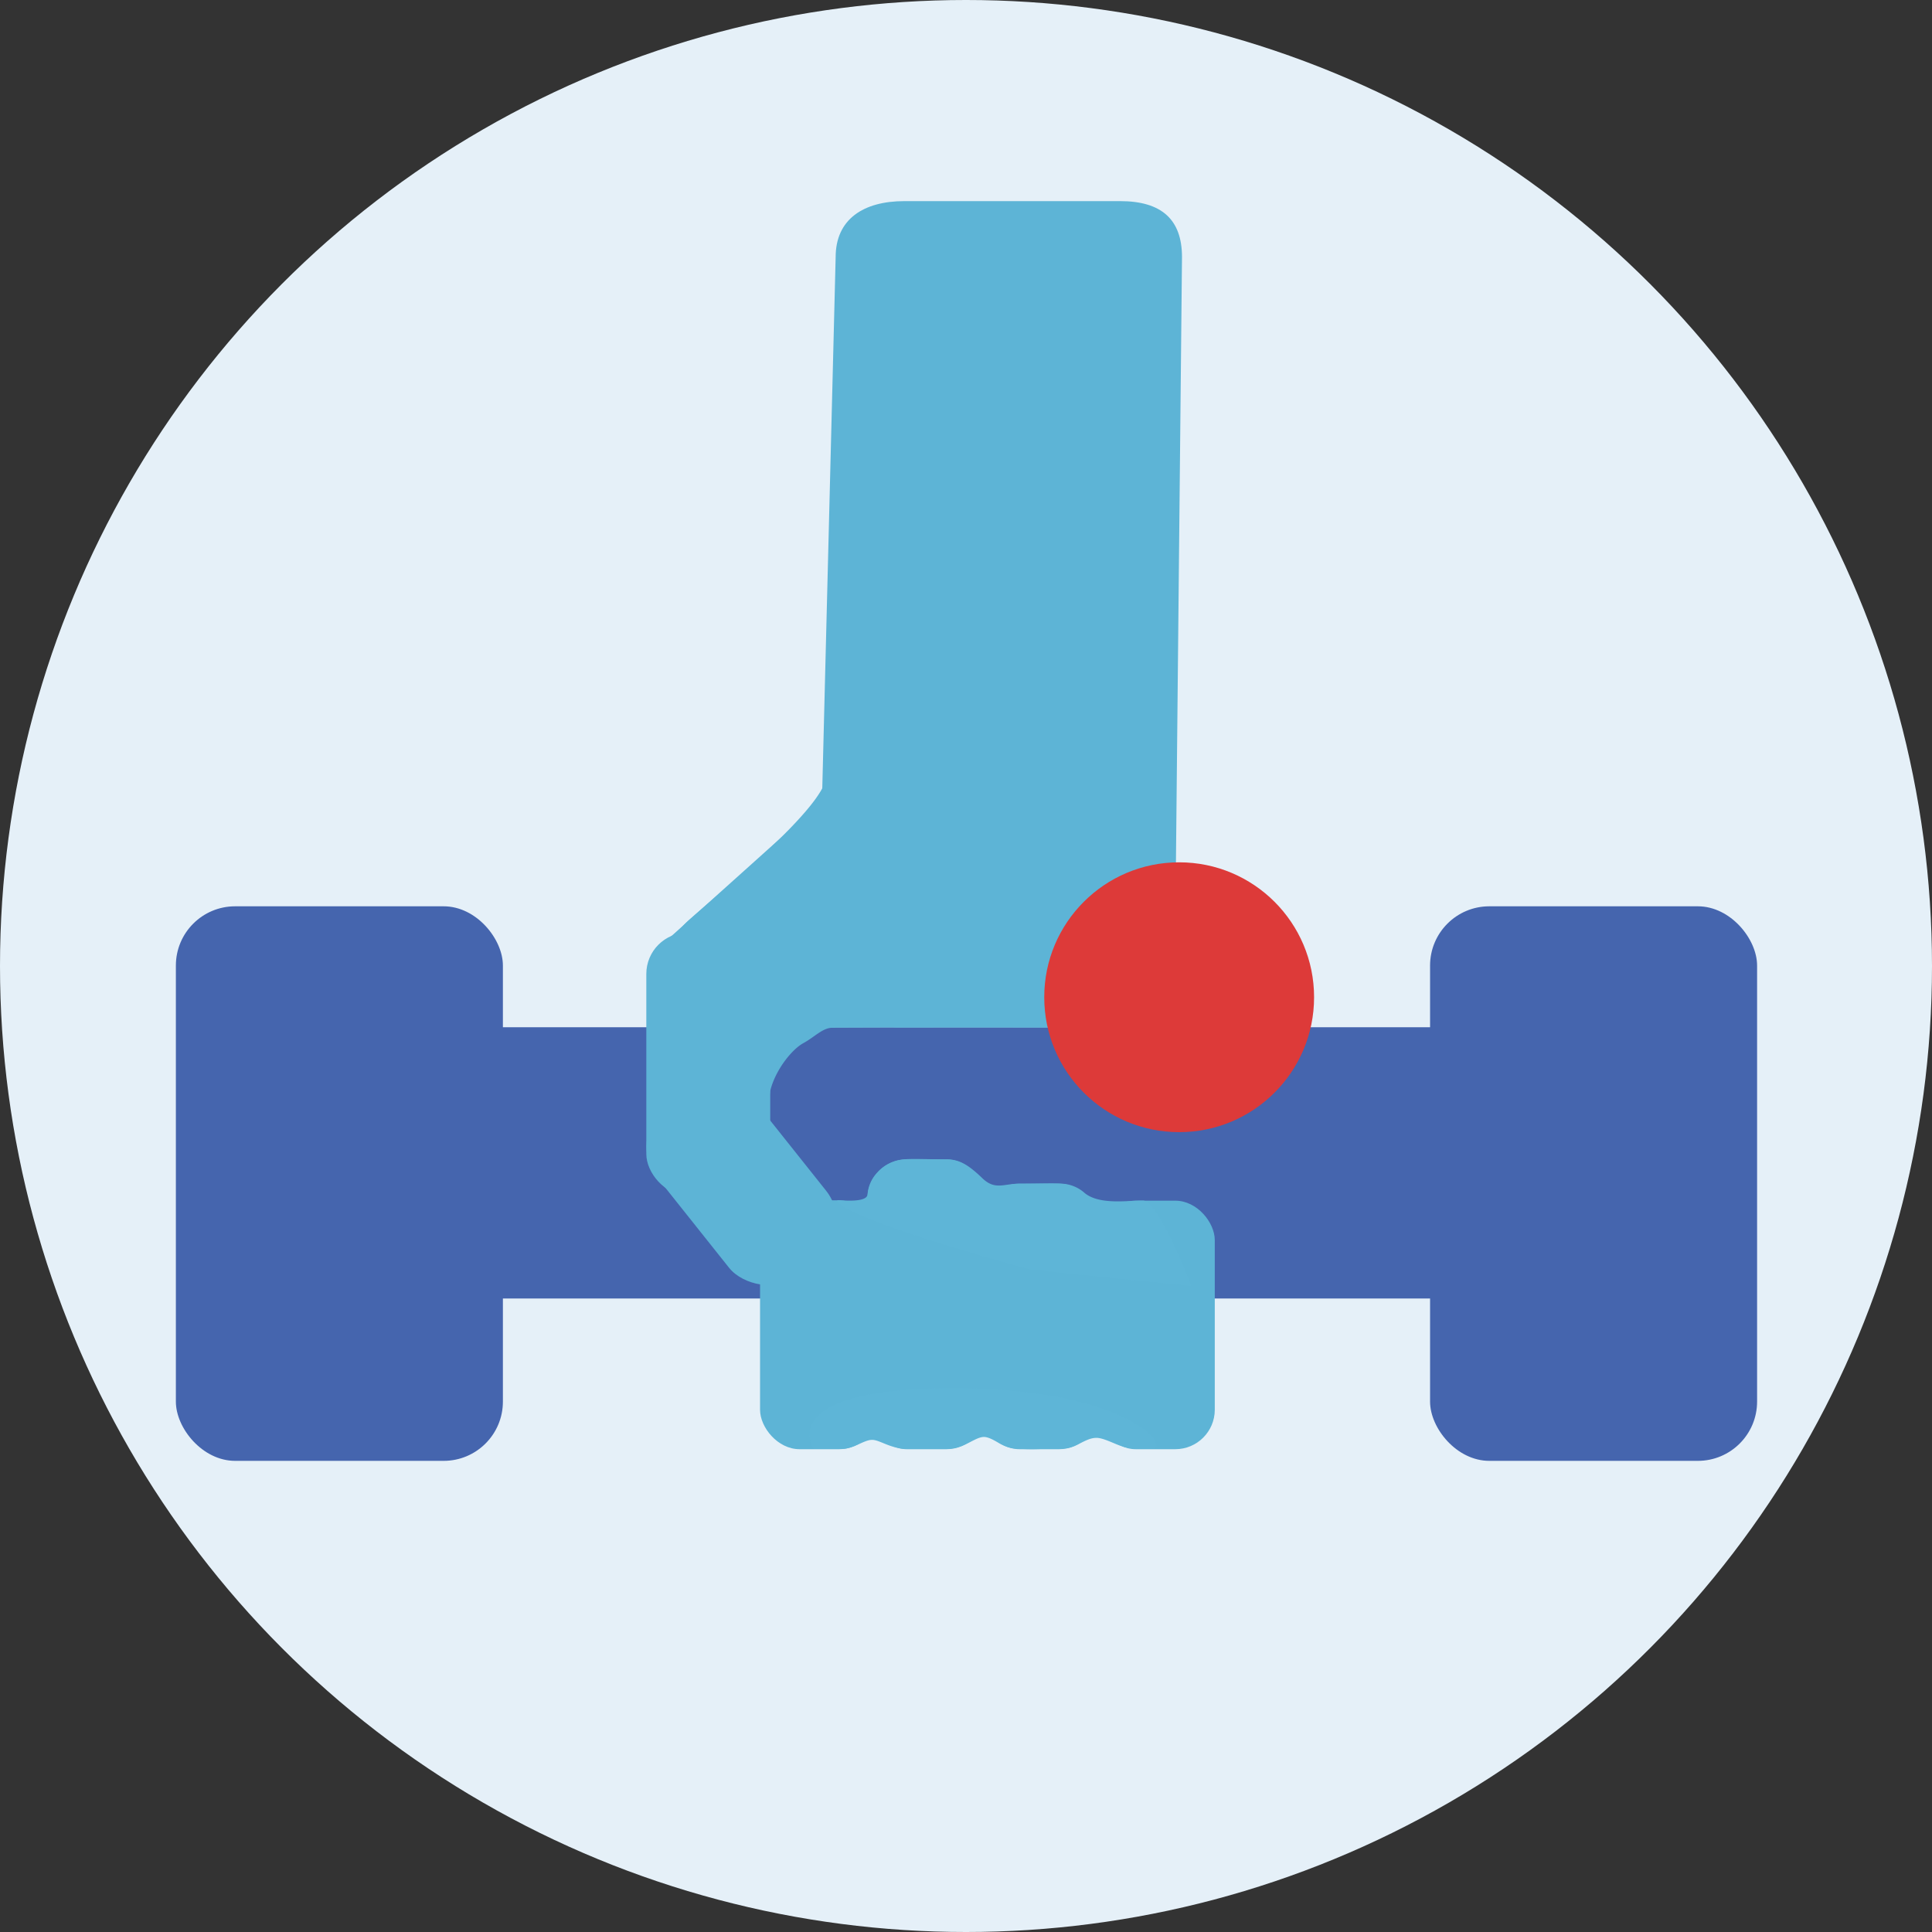
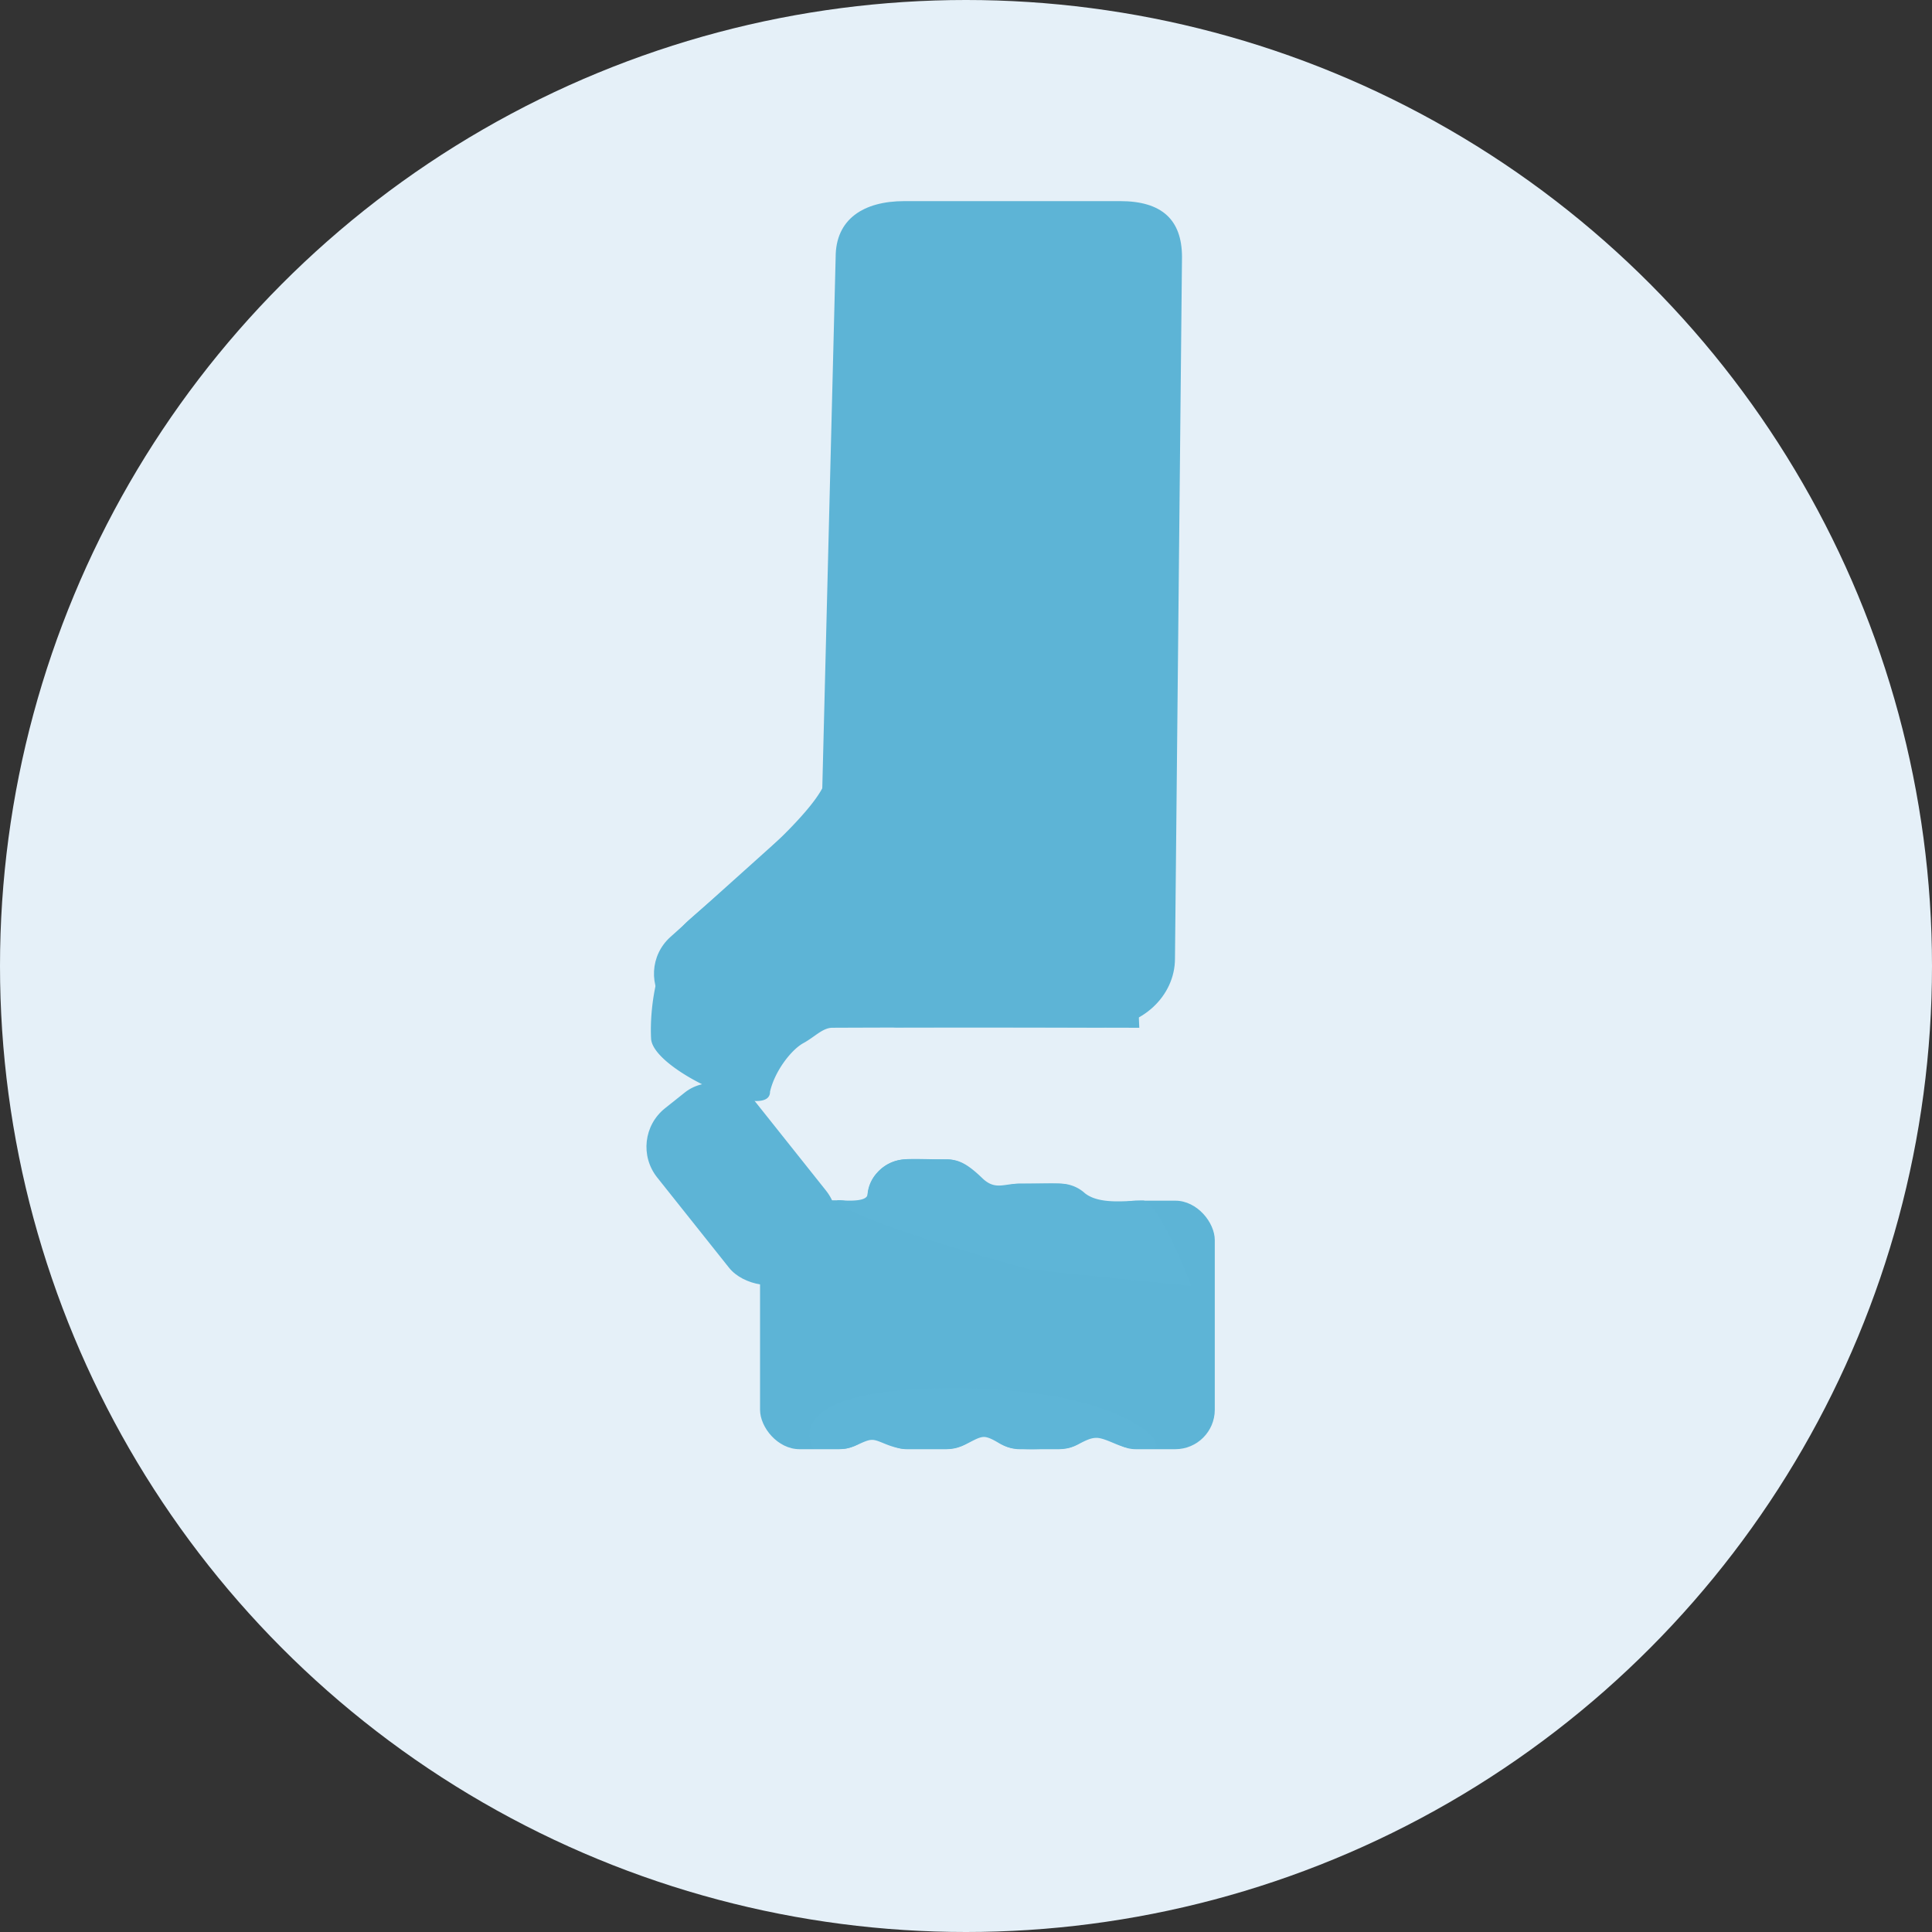
<svg xmlns="http://www.w3.org/2000/svg" id="Ebene_1" data-name="Ebene 1" viewBox="0 0 300 300">
  <rect x="0" y="0" width="300" height="300" fill="#333333" stroke="none" />
  <defs>
    <style>.cls-1{fill:#e5f0f8;}.cls-2{fill:#4565ae;}.cls-3{fill:#5db4d6;}.cls-4{fill:#dd3a39;}.cls-5{fill:#5eb5d7;}</style>
  </defs>
  <title>5</title>
  <circle class="cls-1" cx="150" cy="150" r="150" />
-   <rect class="cls-2" x="27.31" y="140.73" width="50.78" height="86.11" rx="9.2" />
-   <rect class="cls-2" x="222.06" y="140.73" width="50.78" height="86.11" rx="9.2" />
-   <rect class="cls-2" x="57.76" y="159.51" width="170.33" height="42.12" />
  <rect class="cls-3" x="134.69" y="180.02" width="18.4" height="45.01" rx="6.13" />
-   <path class="cls-3" d="M128.77,89.55s-.33,26.09-.45,30.9-16.49,18.09-21.4,22.46-6.08,13.43-5.82,18.37,18.53,13,18.47,8.23c.77-3.3,3.36-6.54,5.17-7.53s3-2.39,4.53-2.39c25.23-.1,40.21,0,47.64,0a141,141,0,0,1,3-36.53C184.19,103.37,128.77,89.55,128.77,89.55Z" />
+   <path class="cls-3" d="M128.77,89.55s-.33,26.09-.45,30.9-16.49,18.09-21.4,22.46-6.08,13.43-5.82,18.37,18.53,13,18.47,8.23c.77-3.3,3.36-6.54,5.17-7.53s3-2.39,4.53-2.39c25.23-.1,40.21,0,47.64,0a141,141,0,0,1,3-36.53Z" />
  <rect class="cls-3" x="152.18" y="183.8" width="18.4" height="41.23" rx="6.13" />
  <rect class="cls-3" x="170.23" y="186.44" width="18.4" height="38.59" rx="6.13" />
  <rect class="cls-3" x="118.02" y="186.38" width="18.4" height="38.65" rx="6.13" />
  <path class="cls-3" d="M170.86,159.53H139.18c-6.37,0-11.59-27.53-11.59-33.41l2.17-86.2c0-5.88,4.31-8.69,10.68-8.69h33.5c6.38,0,9.6,2.81,9.6,8.69l-1.09,108.92C182.45,154.72,177.23,159.53,170.86,159.53Z" />
-   <circle class="cls-4" cx="183.1" cy="154.85" r="20.95" />
-   <rect class="cls-3" x="100.36" y="144.82" width="19.24" height="40.79" rx="6.41" />
  <rect class="cls-3" x="105.54" y="167.23" width="19.24" height="33.22" rx="7.65" transform="translate(-89.44 111.74) rotate(-38.52)" />
  <rect class="cls-3" x="99.46" y="132.21" width="46.96" height="21.18" rx="7.65" transform="translate(-63.94 118.69) rotate(-41.92)" />
  <path class="cls-5" d="M130,186.36c.64,0,4.53.45,4.71-.86a5.55,5.55,0,0,1,1.48-3.39,6.21,6.21,0,0,1,4.05-2.07c1.06-.16,4.94,0,6.84,0s3.31.83,5.55,3c1.94,1.78,3.23.76,5.65.76,3.14,0,5.17-.1,6.56,0a5.68,5.68,0,0,1,3.63,1.49c2.31,1.82,6.55,1.13,9,1.13s7.54,13.27,7.54,13.27L160,197.14S130.63,189.22,130,186.36Z" />
  <path class="cls-5" d="M126.33,225h4.21c2,0,3.62-1.42,4.87-1.42s2.85,1.42,5.66,1.42H147a7.16,7.16,0,0,0,2.43-.51c1.33-.52,2.41-1.36,3.36-1.36s2.31,1,2.78,1.2a5.85,5.85,0,0,0,1.53.54,30.13,30.13,0,0,0,4.5.13c3.17,0,4.13.05,5.48-.58s2.14-1.15,3.19-1.15,2.71.9,3.72,1.23,1.43.5,4.8.5-3.62-9.56-31.22-9.44S126.33,225,126.33,225Z" />
</svg>